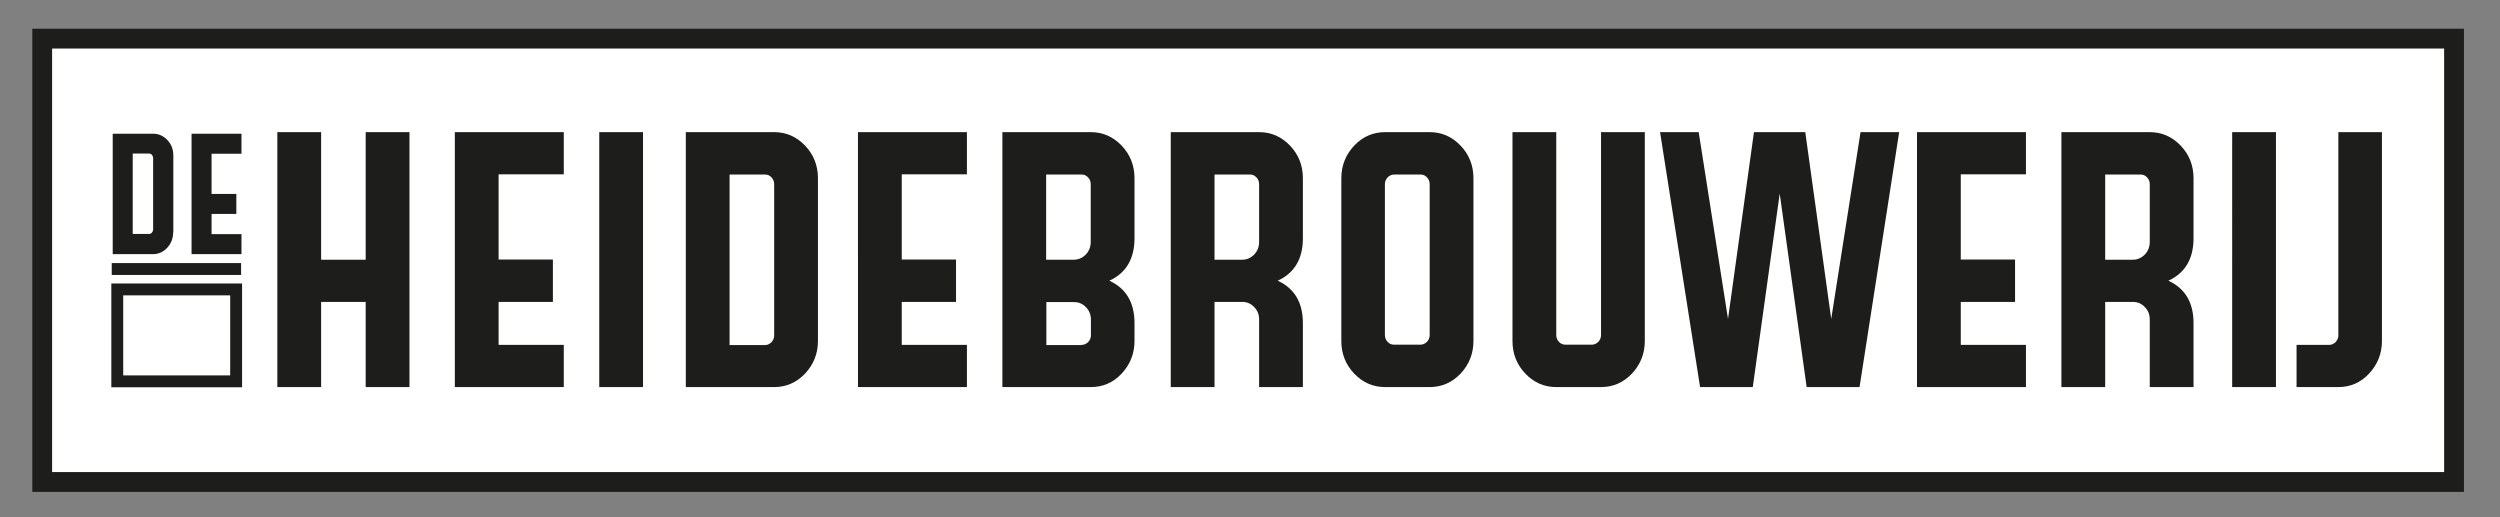
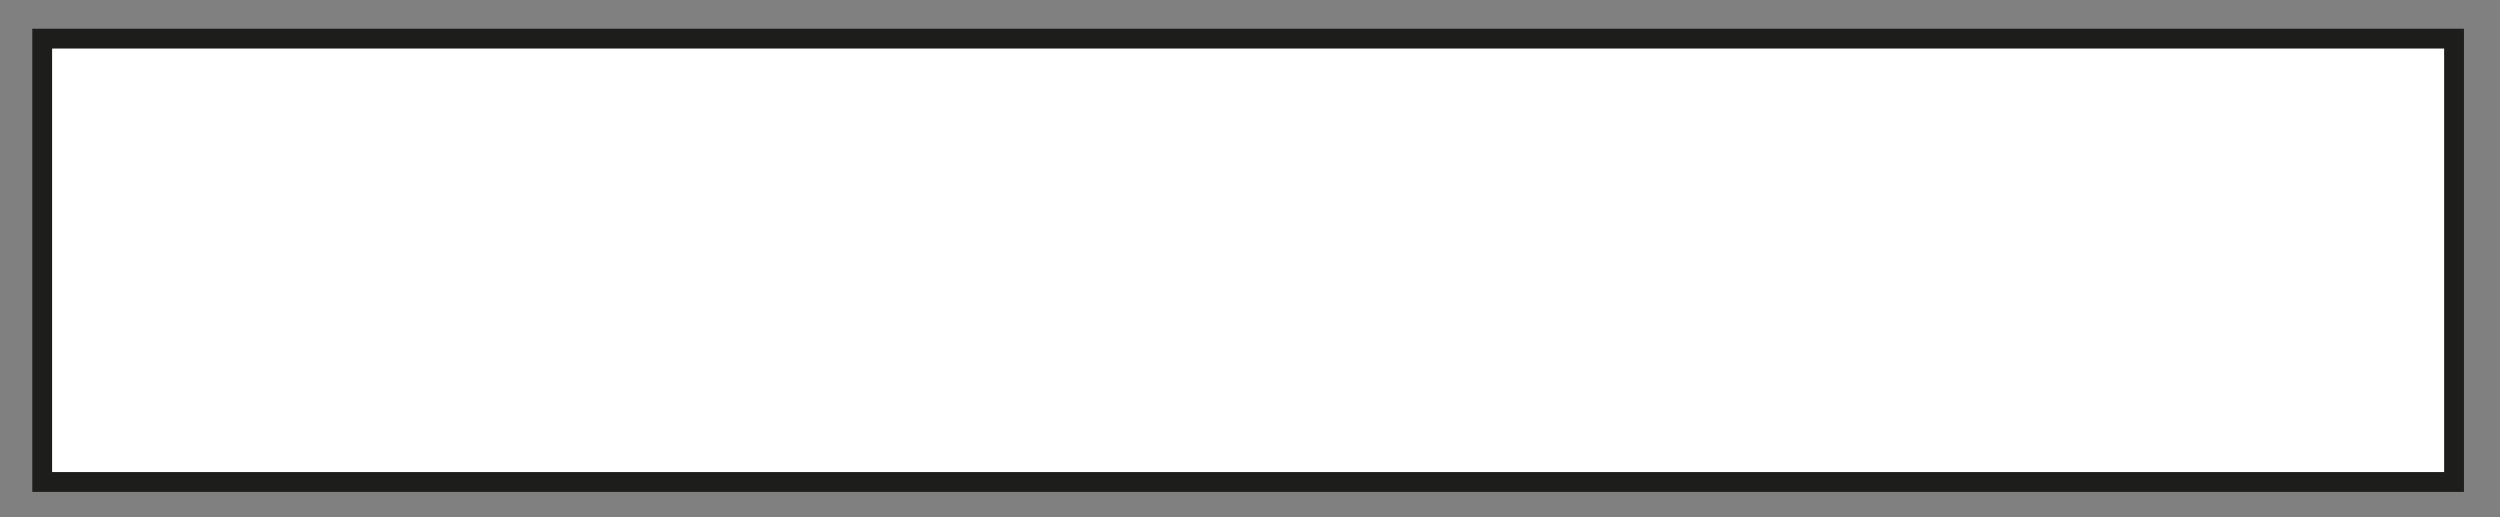
<svg xmlns="http://www.w3.org/2000/svg" version="1.1" id="Laag_1" x="0" y="0" viewBox="0 0 1262 261" style="enable-background:new 0 0 1262 261" xml:space="preserve">
  <rect x="0" y="0" width="1262" height="261" fill="#808080" stroke="none" />
  <style>
        .st1{fill:#1d1d1b}.st2{fill:none;stroke:#1d1d1b;stroke-width:6;stroke-miterlimit:10}
    </style>
  <path style="fill:#fff;stroke:#1d1d1b;stroke-width:10;stroke-miterlimit:10" d="M21.3 19.5h1217.5v223.8H21.3z" />
-   <path class="st1" d="M87.4 117.3c0 3-1 5.6-3 7.8-2 2.1-4.4 3.2-7.2 3.2H56.9V67.5h20.4c2.8 0 5.2 1.1 7.2 3.2s3 4.7 3 7.8v38.8zM77.3 79.9c0-.7-.2-1.2-.6-1.7-.4-.5-.9-.7-1.5-.7H67v40.6h8.2c.6 0 1.1-.2 1.5-.7.4-.5.6-1 .6-1.6V79.9zM119.3 97.9V108h-12.5v10.2h15.1v10.1H96.7V67.5h25.2v10.1h-15.1v20.3h12.5zM206.7 195.4h-22.1v-43h-22.5v43H140V66.7h22.1v64.4h22.5V66.7h22.1v128.7zM279.1 131.1v21.3h-27.4v21.7h32.9v21.3h-55V66.7h55V88h-32.9v43h27.4zM324.6 195.4h-22.1V66.7h22.1v128.7zM412.9 172.1c0 6.4-2.2 11.9-6.5 16.5-4.3 4.5-9.5 6.8-15.6 6.8h-44.6V66.7h44.6c6.1 0 11.3 2.3 15.6 6.8 4.3 4.5 6.5 10 6.5 16.5v82.1zM390.8 93c0-1.4-.5-2.6-1.4-3.5-.9-1-2-1.4-3.3-1.4h-17.8v86.1h17.8c1.3 0 2.3-.5 3.3-1.4.9-1 1.4-2.1 1.4-3.4V93zM482.6 131.1v21.3h-27.4v21.7h32.9v21.3h-55V66.7h55V88h-32.9v43h27.4zM550.6 195.4H506V66.7h44.6c6.1 0 11.3 2.3 15.6 6.8 4.3 4.5 6.5 10 6.5 16.5v30.2c0 10.4-4.2 17.6-12.7 21.5 8.5 3.9 12.7 11.1 12.7 21.4v9c0 6.4-2.2 11.9-6.5 16.5s-9.5 6.8-15.6 6.8zm-8.5-64.3c2.3 0 4.3-.9 6-2.6 1.7-1.8 2.5-3.9 2.5-6.4V92.9c0-1.3-.5-2.5-1.4-3.4-.9-1-2-1.4-3.3-1.4h-17.8v43h14zm3.9 43c1.3 0 2.3-.5 3.3-1.4.9-1 1.4-2.1 1.4-3.5v-7.8c0-2.5-.8-4.6-2.5-6.3-1.7-1.8-3.7-2.6-6-2.6h-14v21.7H546zM635.6 195.4v-34.1c0-2.5-.8-4.6-2.5-6.3-1.7-1.8-3.7-2.6-6-2.6h-14v43H591V66.7h44.6c6.1 0 11.3 2.3 15.6 6.8 4.3 4.5 6.5 10 6.5 16.5v30.2c0 10.4-4.2 17.6-12.7 21.5 8.5 3.9 12.7 11.1 12.7 21.4v32.3h-22.1zm-8.5-64.3c2.3 0 4.3-.9 6-2.6 1.7-1.8 2.5-3.9 2.5-6.4V92.9c0-1.3-.5-2.5-1.4-3.4-.9-1-2-1.4-3.3-1.4h-17.8v43h14zM743.8 172.1c0 6.4-2.2 11.9-6.5 16.5-4.3 4.5-9.5 6.8-15.6 6.8h-22.5c-6.1 0-11.3-2.3-15.6-6.8s-6.5-10-6.5-16.5V90c0-6.4 2.2-11.9 6.5-16.5 4.3-4.5 9.5-6.8 15.6-6.8h22.5c6.1 0 11.3 2.3 15.6 6.8 4.3 4.5 6.5 10 6.5 16.5v82.1zM721.7 93c0-1.4-.5-2.6-1.4-3.5-.9-1-2-1.4-3.3-1.4h-13.2c-1.3 0-2.3.5-3.3 1.4-.9 1-1.4 2.1-1.4 3.5v76.1c0 1.4.5 2.6 1.4 3.5.9 1 2 1.4 3.3 1.4H717c1.3 0 2.3-.5 3.3-1.4.9-1 1.4-2.1 1.4-3.5V93zM808.1 195.4h-22.5c-6.1 0-11.3-2.3-15.6-6.8-4.3-4.5-6.5-10-6.5-16.5V66.7h22.1v102.5c0 1.3.5 2.5 1.4 3.4.9 1 2 1.4 3.4 1.4h13.1c1.3 0 2.3-.5 3.3-1.4.9-1 1.4-2.1 1.4-3.4V66.7h22.1v105.4c0 6.4-2.2 11.9-6.5 16.5-4.4 4.6-9.6 6.8-15.7 6.8zM938.7 195.4H912l-13.6-97.7-13.6 97.7h-26.6L838 66.7h19.5l14.8 94.3 13.1-94.3h25.9l13.1 94.3 14.8-94.3h19.5l-20 128.7zM1017.2 131.1v21.3h-27.4v21.7h32.9v21.3h-55V66.7h55V88h-32.9v43h27.4zM1085.2 195.4v-34.1c0-2.5-.8-4.6-2.5-6.3-1.7-1.8-3.7-2.6-6-2.6h-14v43h-22.1V66.7h44.6c6.1 0 11.3 2.3 15.6 6.8 4.3 4.5 6.5 10 6.5 16.5v30.2c0 10.4-4.2 17.6-12.7 21.5 8.5 3.9 12.7 11.1 12.7 21.4v32.3h-22.1zm-8.5-64.3c2.3 0 4.3-.9 6-2.6 1.7-1.8 2.5-3.9 2.5-6.4V92.9c0-1.3-.5-2.5-1.4-3.4-.9-1-2-1.4-3.3-1.4h-17.8v43h14zM1148.9 195.4h-22.1V66.7h22.1v128.7zM1180.4 195.4h-21.1v-21.3h16.4c1.3 0 2.4-.5 3.3-1.4.9-1 1.4-2.1 1.4-3.4V66.7h22v105.4c0 6.4-2.2 11.9-6.5 16.5s-9.5 6.8-15.5 6.8z" />
-   <path class="st2" d="M59.2 146.1h60v46.4h-60zM56.4 135.8h65.3" />
</svg>